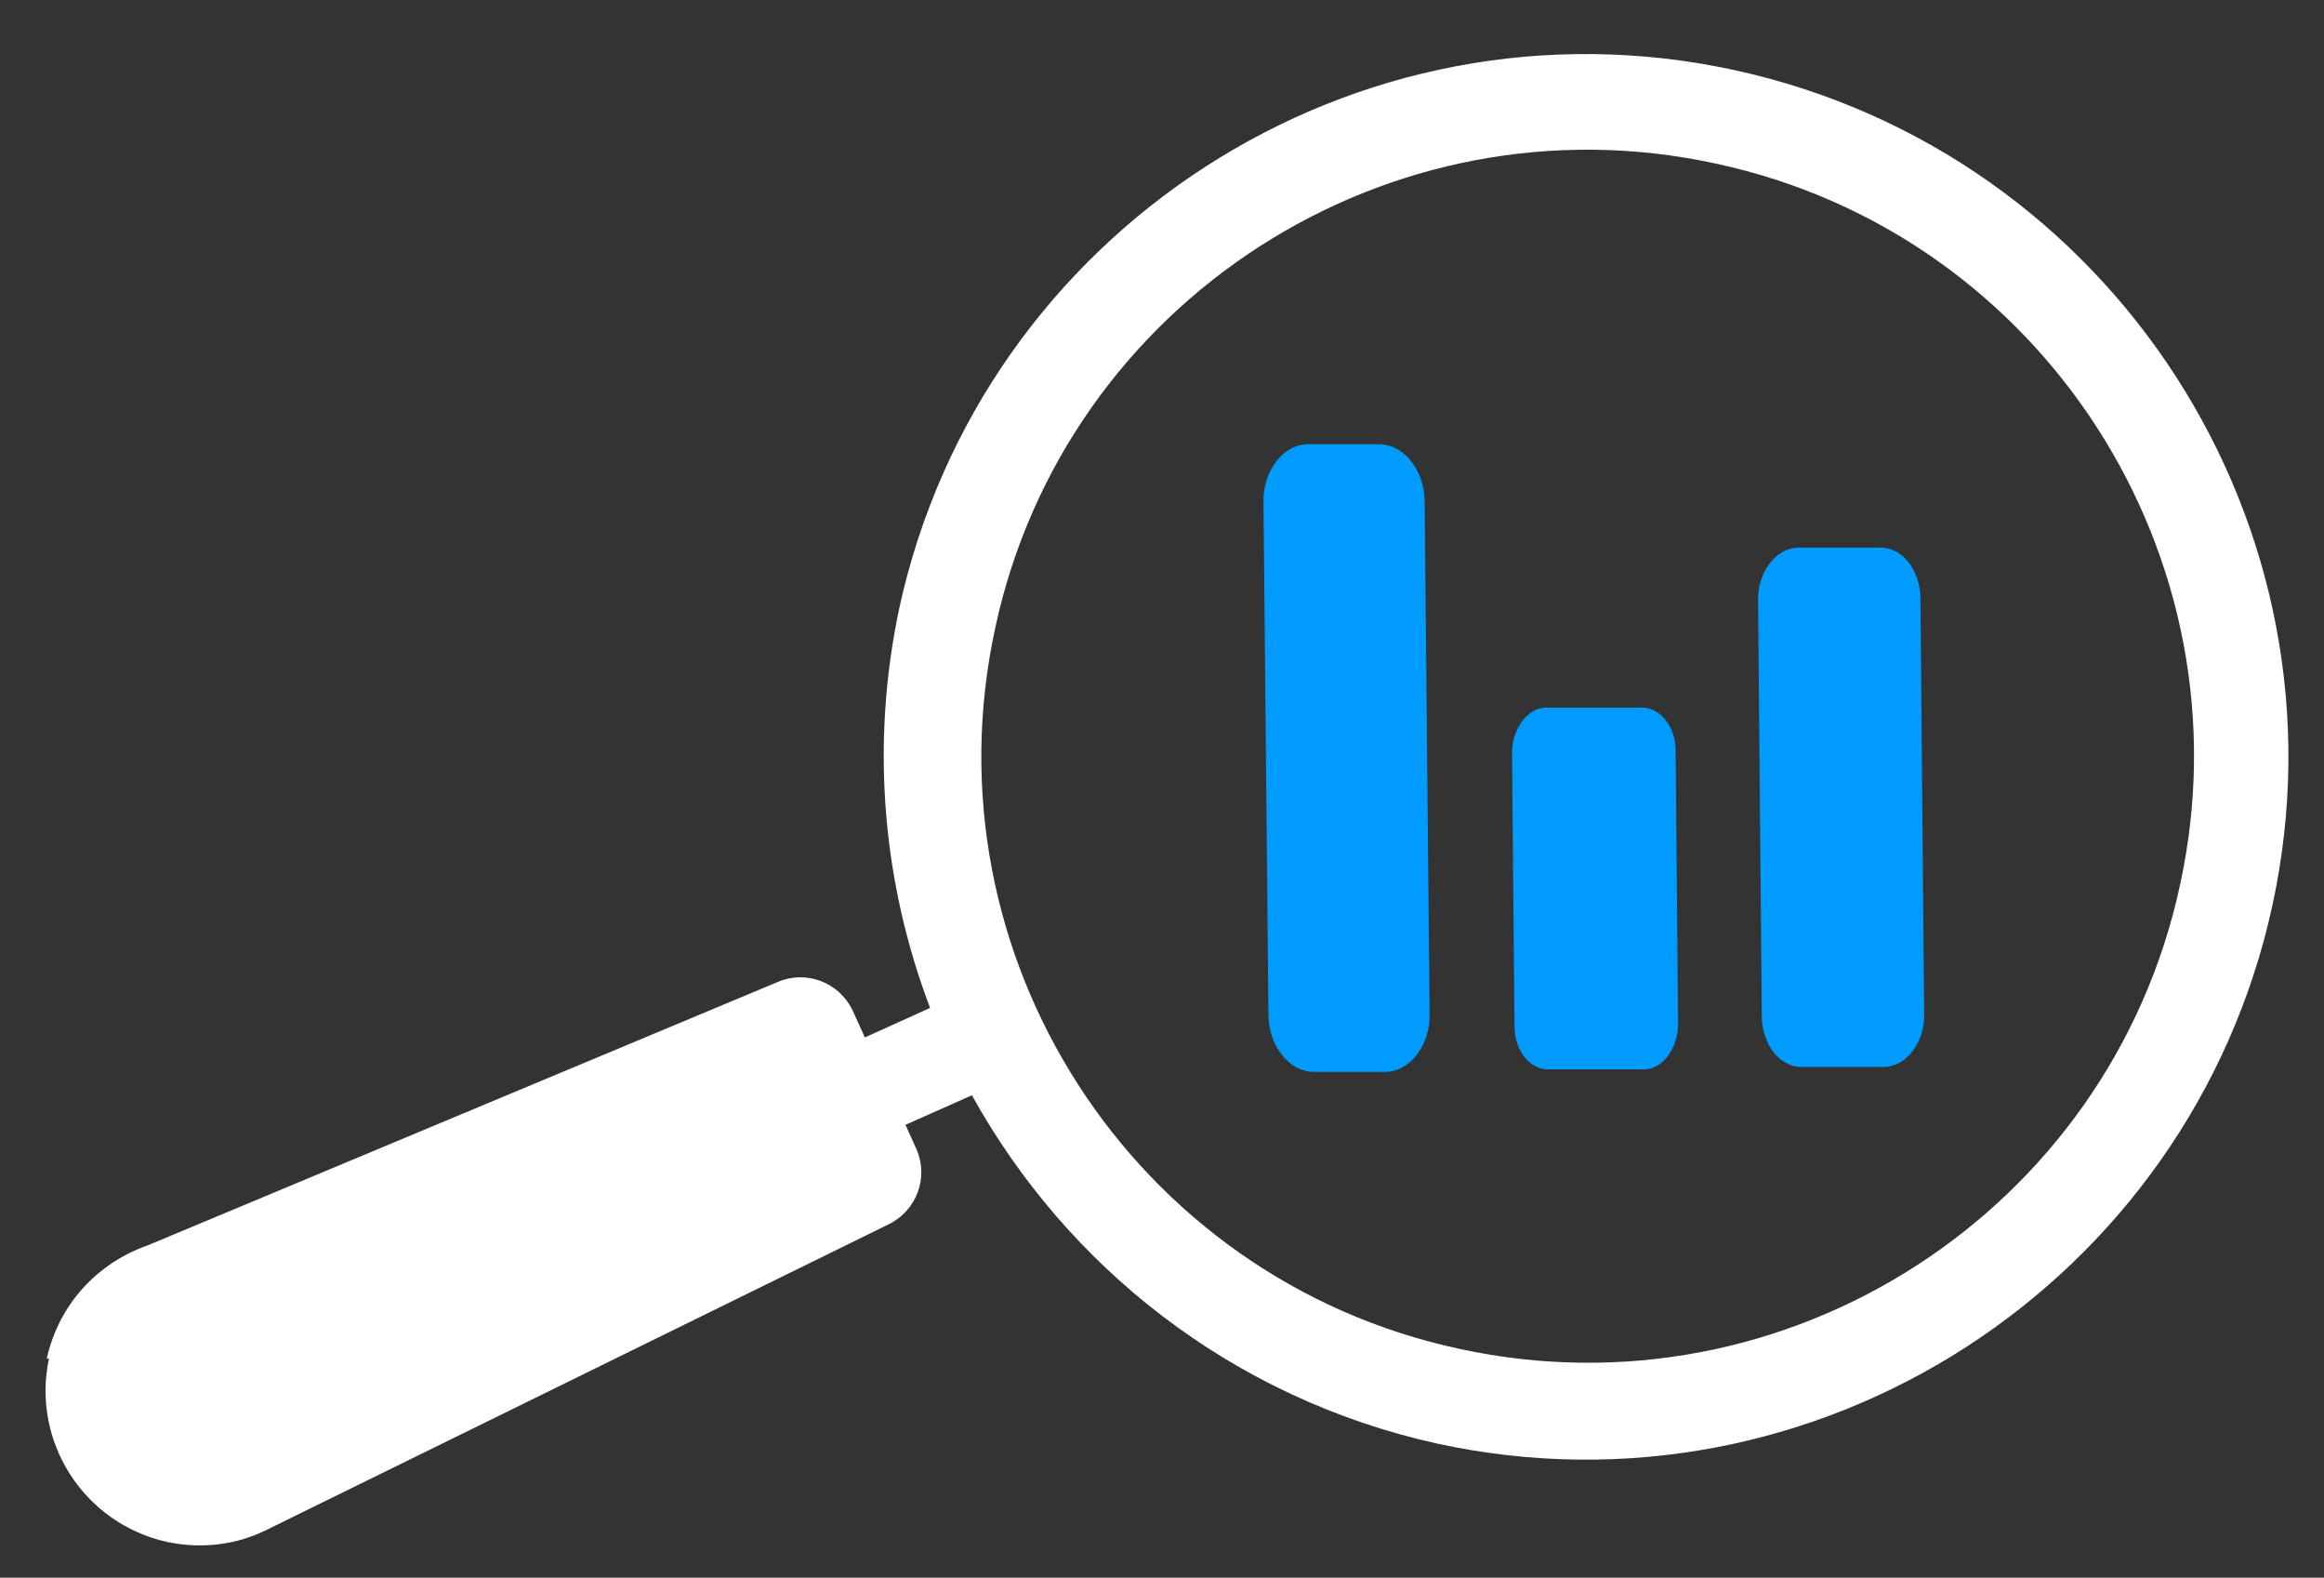
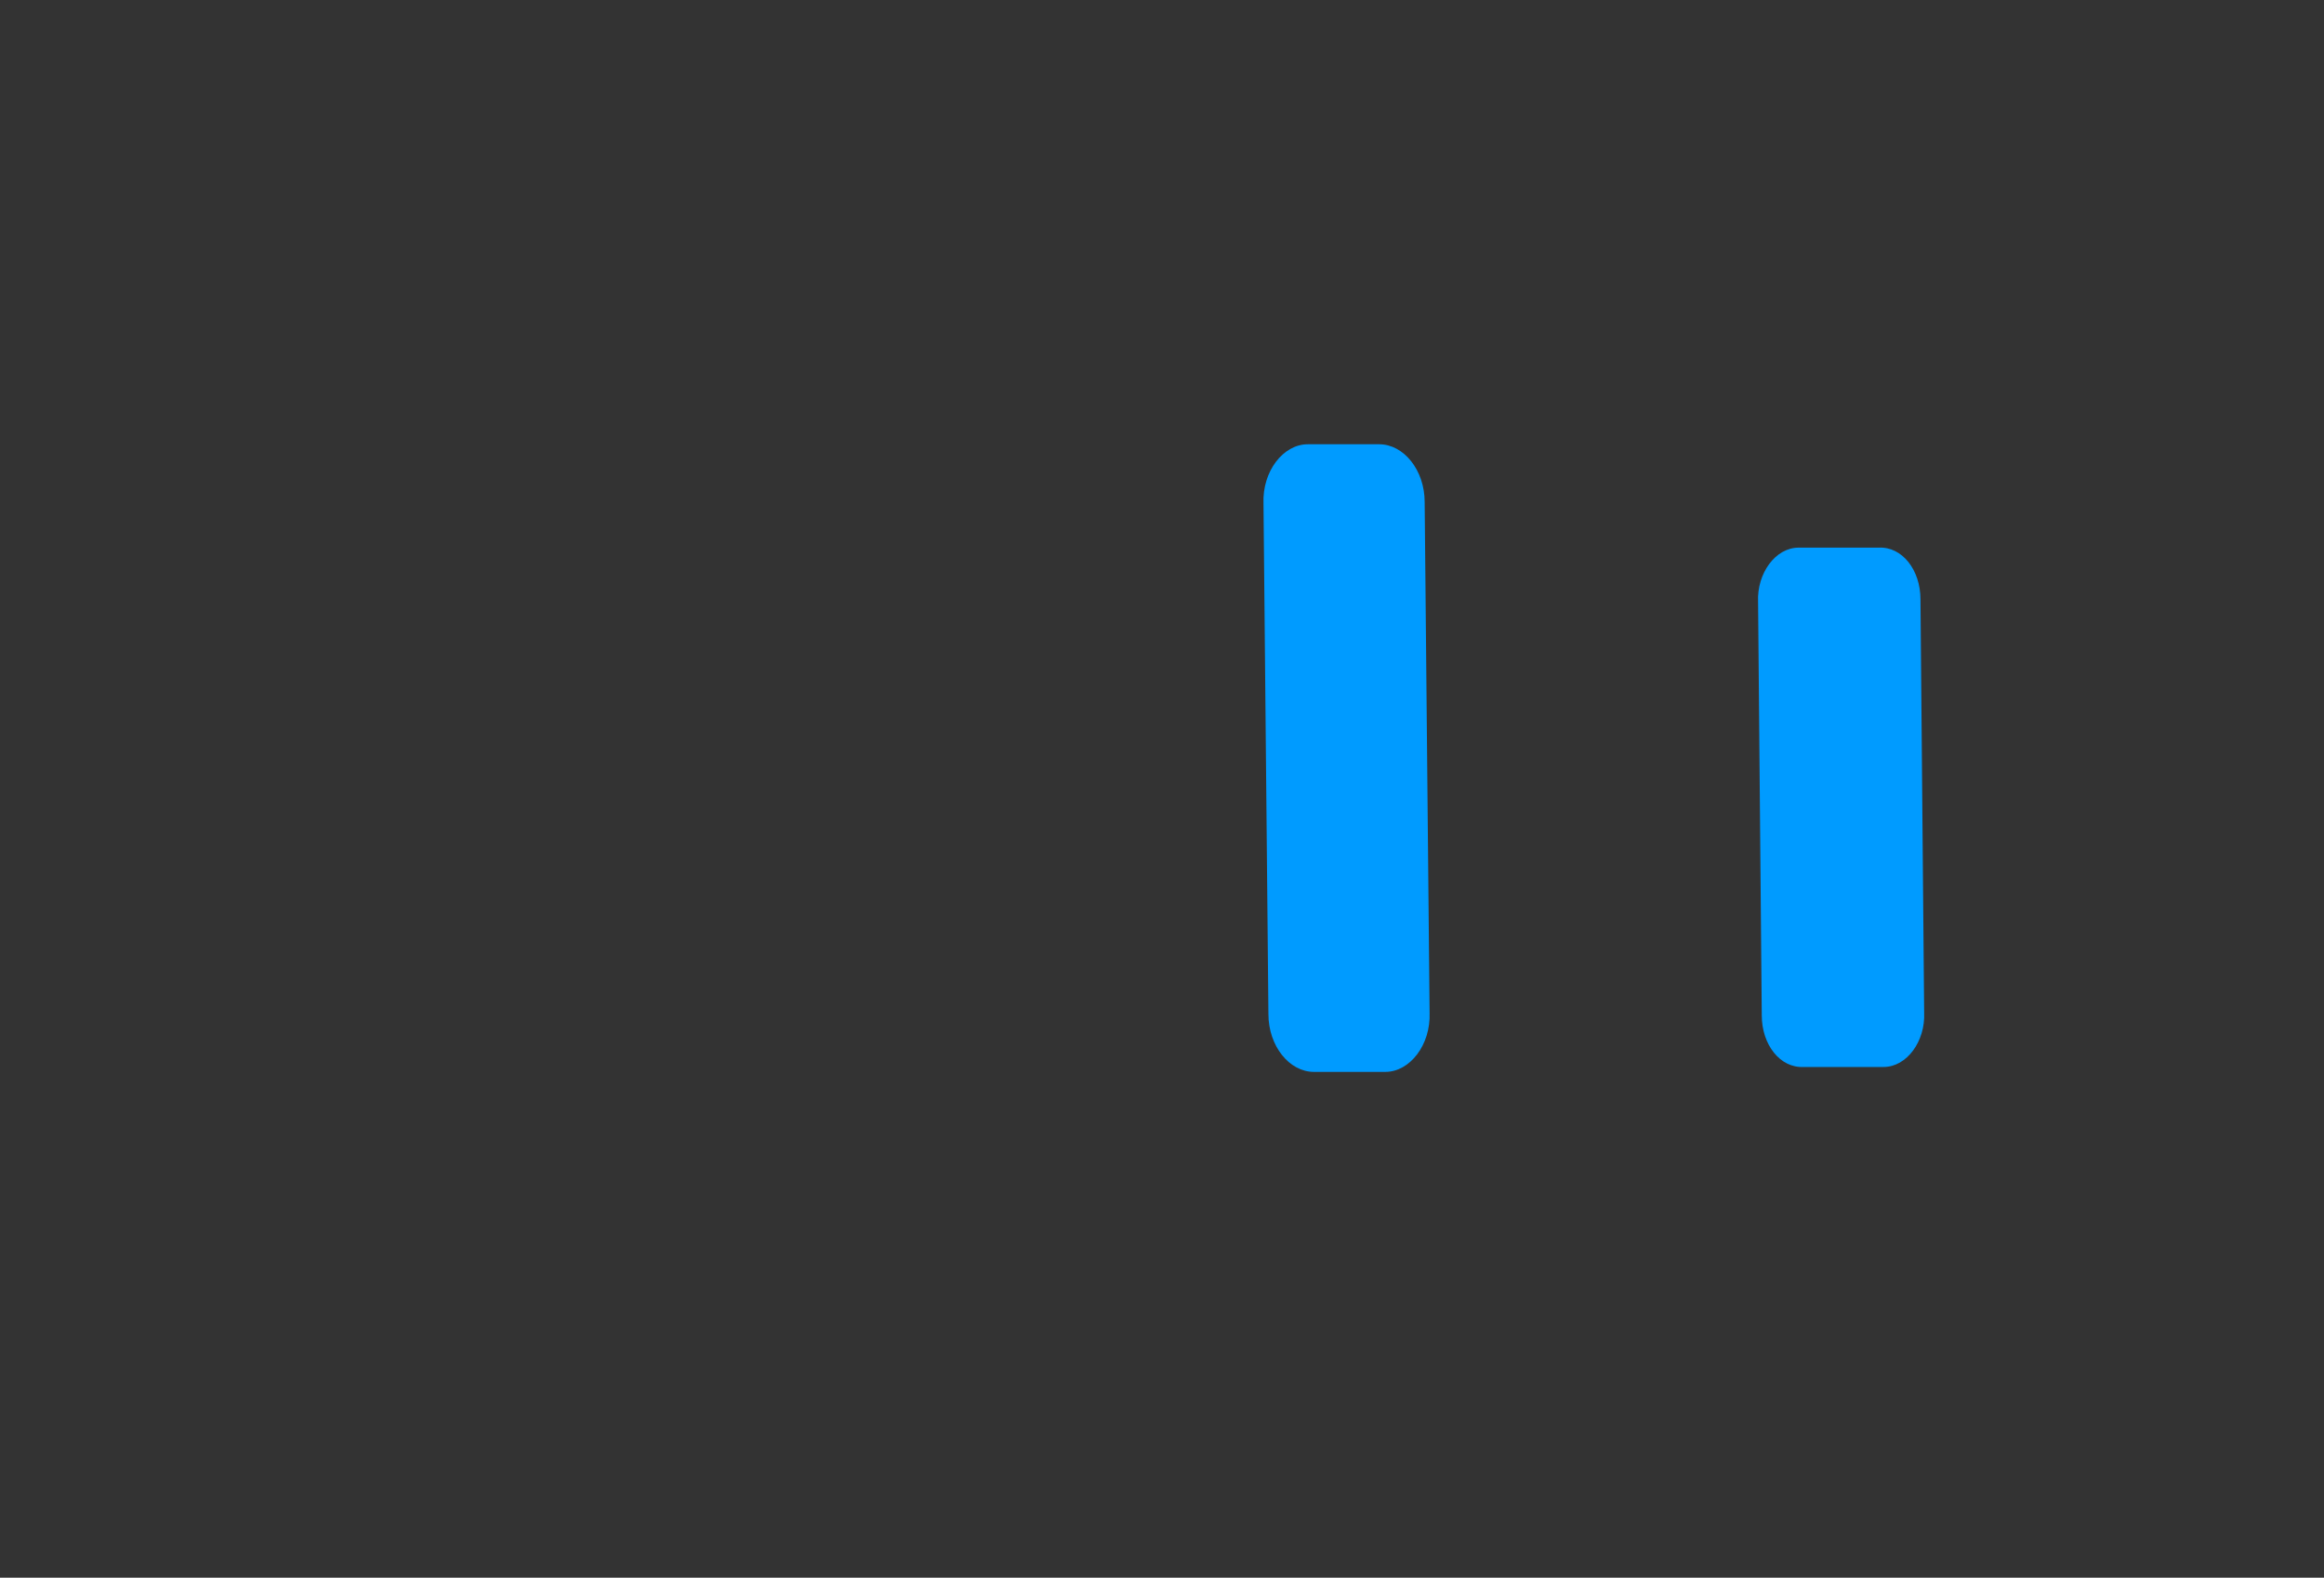
<svg xmlns="http://www.w3.org/2000/svg" id="Layer_1" version="1.1" viewBox="0 0 188.9 128.2">
  <rect x="0" y="0" width="188.9" height="128.2" fill="#333333" stroke="none" />
  <defs>
    <style>
      .st0 {
        fill: #fff;
      }

      .st1 {
        fill: none;
      }

      .st2 {
        fill: #009bff;
      }
    </style>
  </defs>
-   <circle class="st1" cx="130" cy="61.2" r="51.7" />
-   <path class="st0" d="M4,110.3c-1.5,6.8,2.8,13.5,9.6,15,2.9.6,5.7.2,8.1-1h0l50.5-24.8c2.3-1.1,3.3-3.8,2.3-6.1l-.9-2,5.4-2.4c7.7,13.9,21.1,24.6,37.8,28.3,30.8,6.7,61.2-13,67.9-43.7,6.7-30.8-13-61.2-43.7-67.9-30.8-6.7-61.2,13-67.9,43.7-2.4,11.3-1.3,22.5,2.5,32.5l-5.3,2.4-1-2.2c-1.1-2.3-3.8-3.3-6.1-2.3l-51.2,21.4c-4,1.4-7.2,4.7-8.2,9.2h.2ZM80.9,51c5.7-26.5,32-43.5,58.6-37.7,26.5,5.7,43.5,32,37.7,58.6-5.7,26.5-32,43.5-58.6,37.7-26.5-5.7-43.5-32-37.7-58.6Z" />
  <path class="st2" d="M146.6,86.7h6.5c1.9,0,3.4-2.1,3.3-4.4l-.3-33.6c0-2.4-1.5-4.3-3.4-4.2h-6.5c-1.9,0-3.4,2.1-3.3,4.4l.3,33.6c0,2.4,1.5,4.3,3.4,4.2Z" />
  <path class="st2" d="M106.8,87.1h5.8c2,0,3.7-2.2,3.6-4.8l-.4-41.5c0-2.6-1.7-4.7-3.7-4.7h-5.8c-2,0-3.7,2.2-3.6,4.8l.4,41.5c0,2.6,1.7,4.7,3.7,4.7Z" />
-   <path class="st2" d="M126,86.9h7.6c1.6,0,2.8-1.8,2.8-3.7l-.2-22.2c0-2-1.3-3.6-2.9-3.5h-7.6c-1.6,0-2.8,1.8-2.8,3.7l.2,22.2c0,2,1.3,3.6,2.9,3.5h0Z" />
</svg>